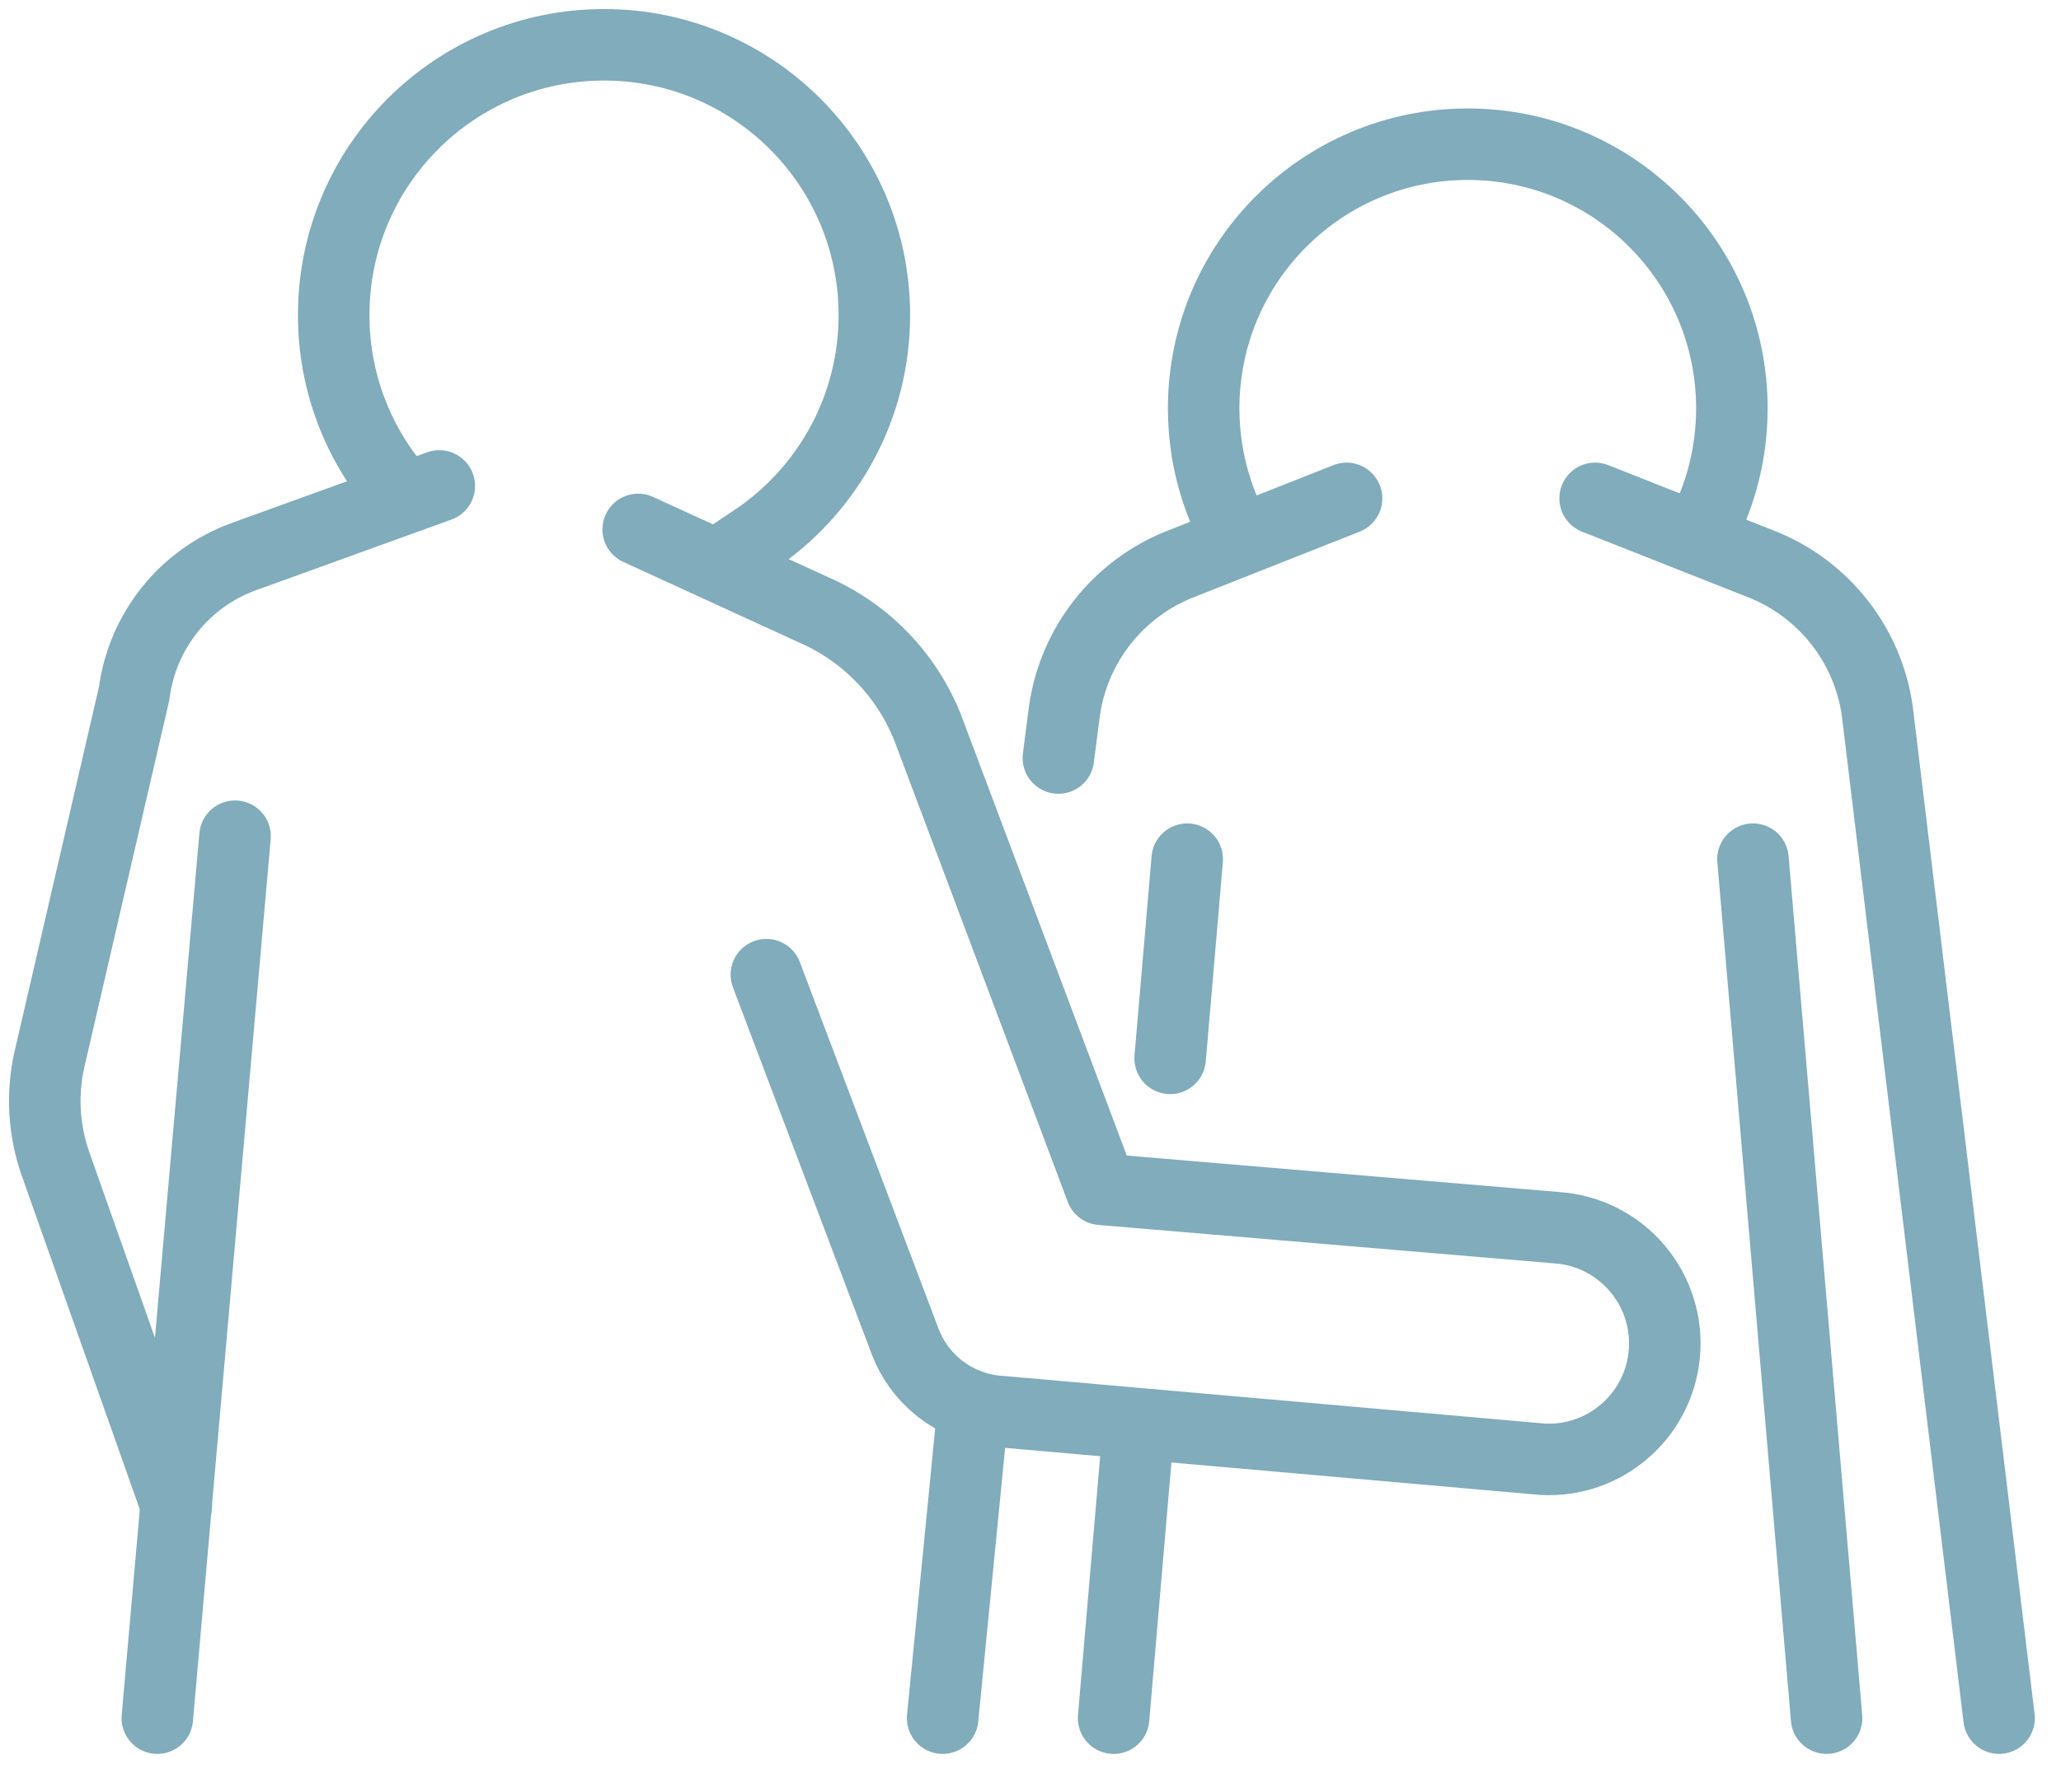
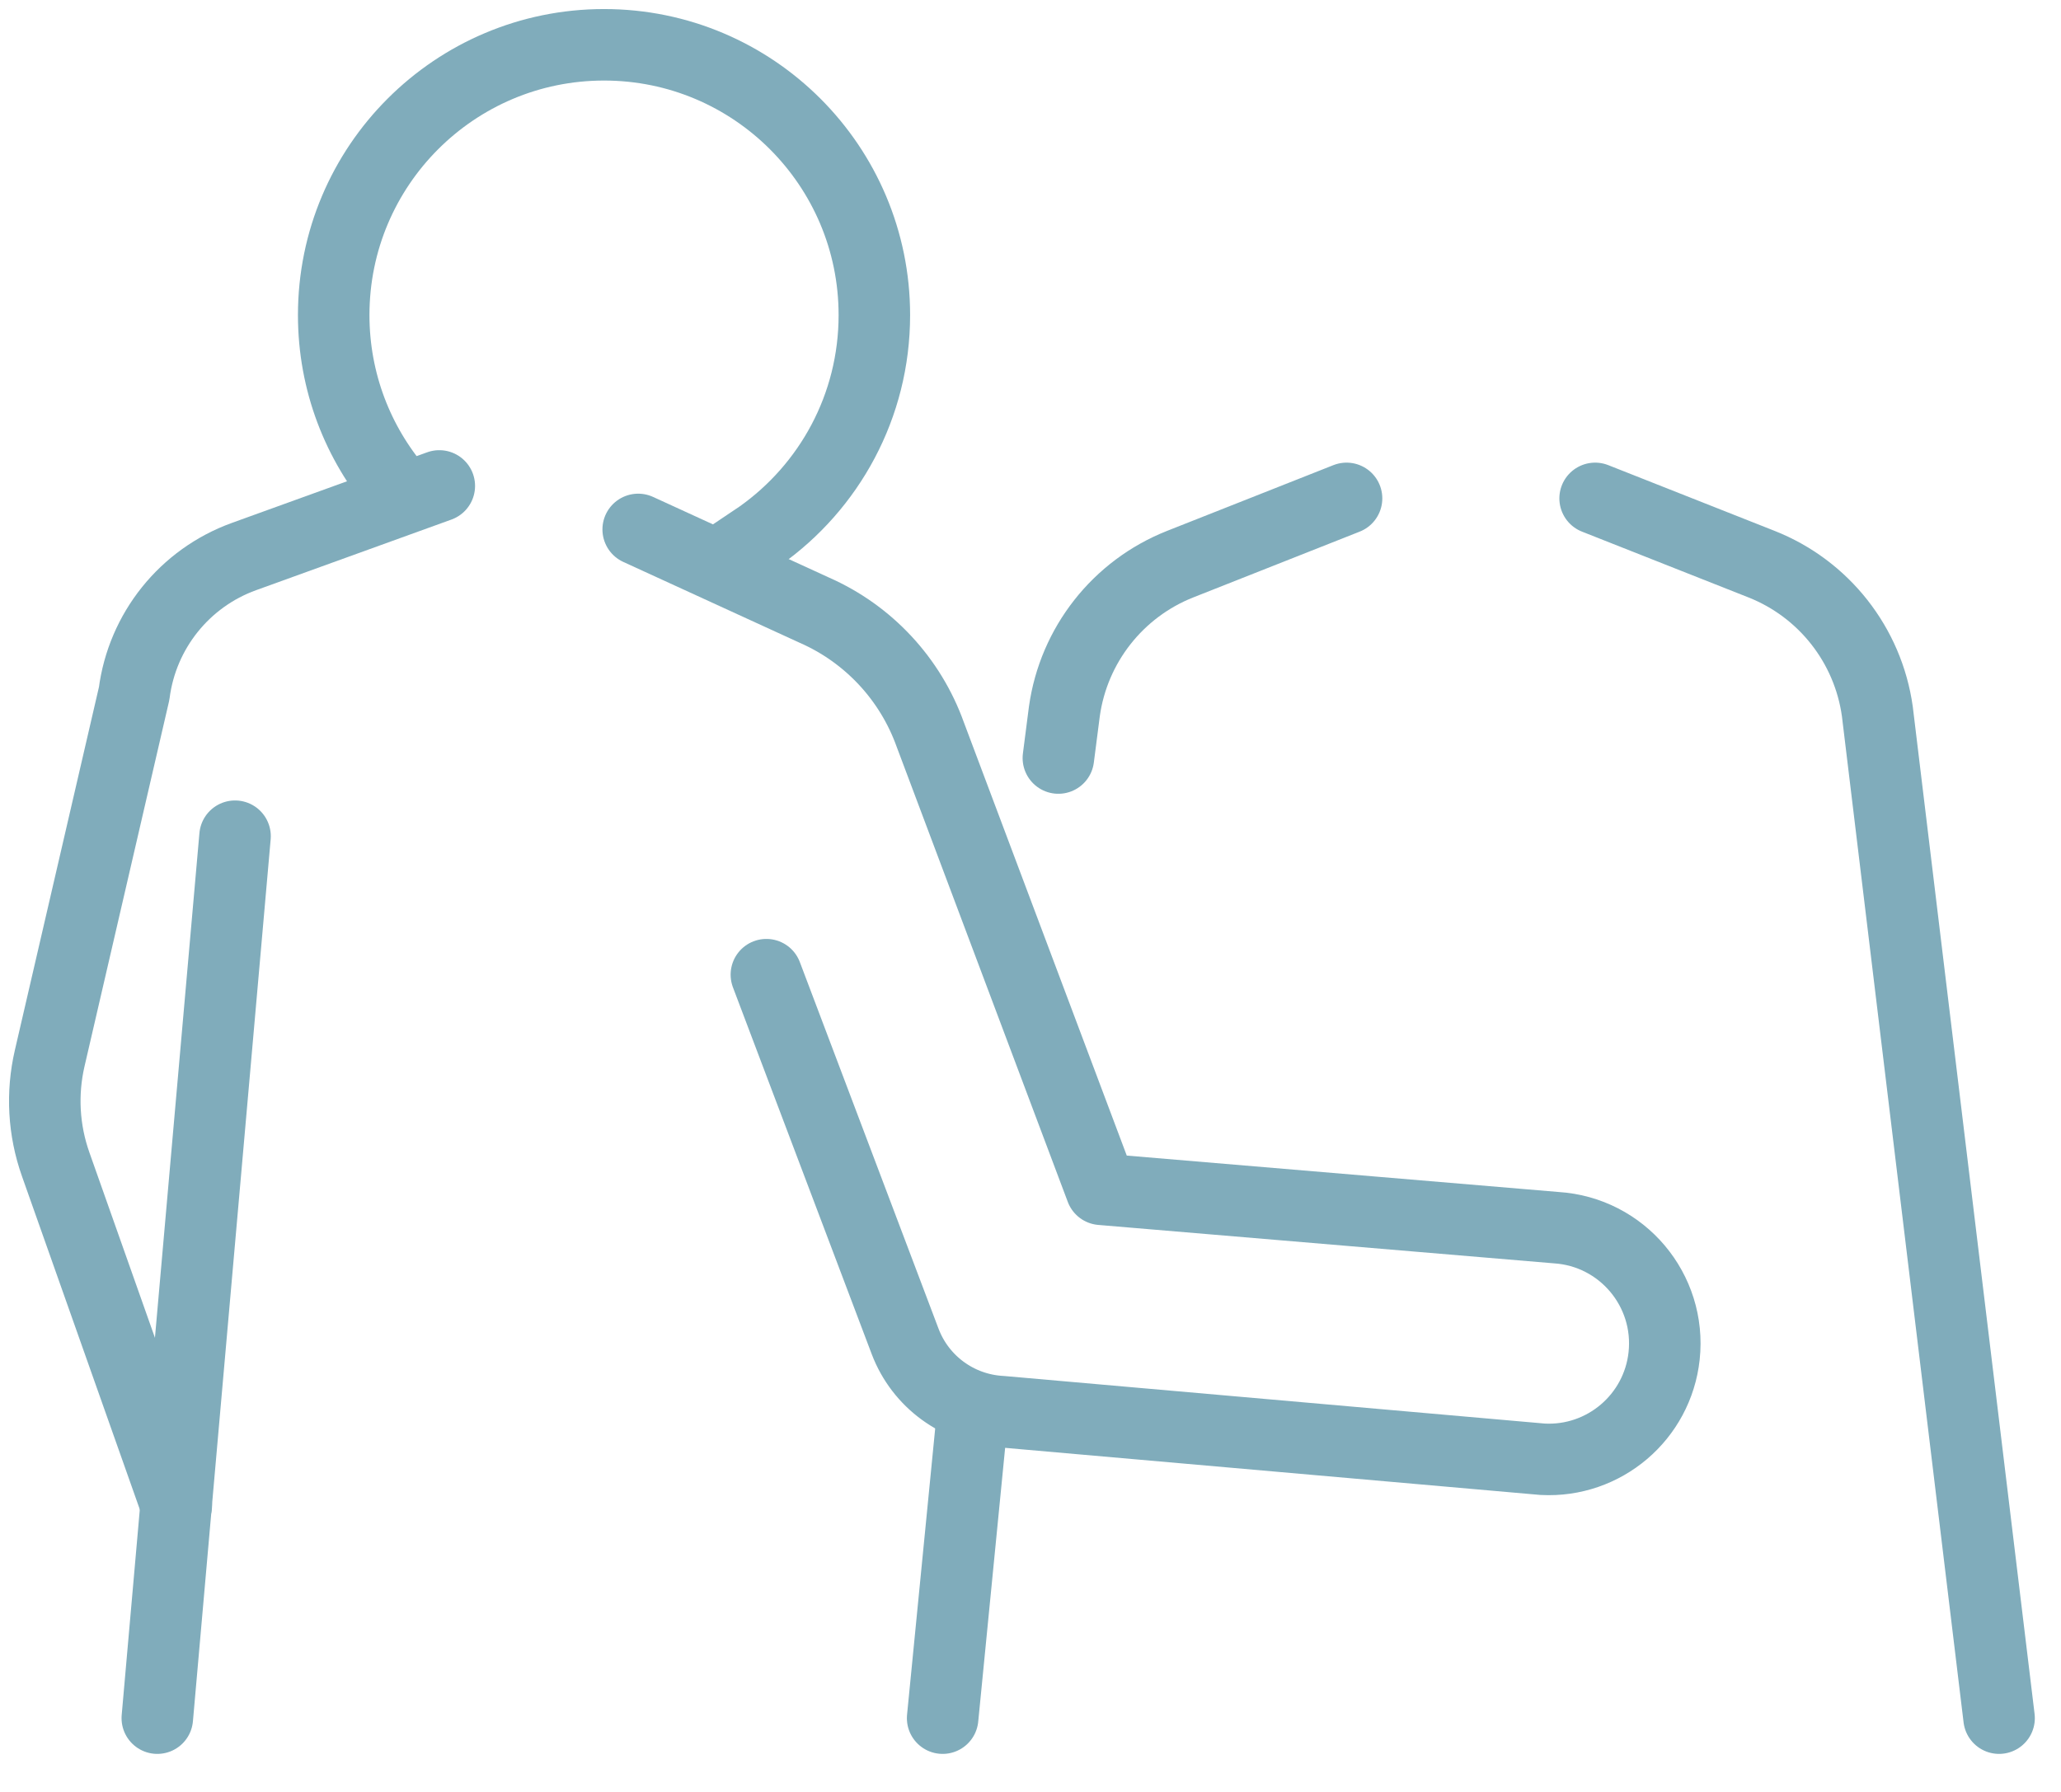
<svg xmlns="http://www.w3.org/2000/svg" width="46" height="40" viewBox="0 0 46 40" fill="none">
  <path d="M8.891 10.948C7.991 9.894 7.448 8.527 7.448 7.033C7.448 3.701 10.149 1 13.482 1C16.814 1 19.515 3.701 19.515 7.033C19.515 9.07 18.506 10.871 16.96 11.963L16.207 12.469" stroke="#80ACBB" stroke-width="1.596" stroke-miterlimit="10" stroke-linecap="round" stroke-linejoin="round" />
-   <path d="M27.599 11.964C27.131 11.119 26.865 10.148 26.865 9.114C26.865 5.859 29.504 3.219 32.76 3.219C36.015 3.219 38.654 5.859 38.654 9.114C38.654 10.106 38.409 11.04 37.977 11.861" stroke="#80ACBB" stroke-width="1.596" stroke-miterlimit="10" stroke-linecap="round" stroke-linejoin="round" />
  <path d="M14.244 11.818L18.177 13.621C19.385 14.152 20.32 15.158 20.764 16.4L24.579 26.548L34.73 27.404C36.203 27.496 37.3 28.799 37.142 30.267C36.994 31.634 35.803 32.648 34.429 32.574L22.349 31.511C21.385 31.459 20.542 30.844 20.201 29.941L17.105 21.757" stroke="#80ACBB" stroke-width="1.596" stroke-miterlimit="10" stroke-linecap="round" stroke-linejoin="round" />
  <path d="M9.805 10.847L5.444 12.424C4.12 12.903 3.174 14.083 2.994 15.481L1.109 23.623C0.927 24.409 0.973 25.229 1.242 25.989L3.935 33.604" stroke="#80ACBB" stroke-width="1.596" stroke-miterlimit="10" stroke-linecap="round" stroke-linejoin="round" />
  <path d="M35.602 11.125L39.316 12.593C40.707 13.143 41.694 14.399 41.901 15.88L44.618 38.353" stroke="#80ACBB" stroke-width="1.596" stroke-miterlimit="10" stroke-linecap="round" stroke-linejoin="round" />
  <path d="M21.702 31.608L21.039 38.353" stroke="#80ACBB" stroke-width="1.596" stroke-miterlimit="10" stroke-linecap="round" stroke-linejoin="round" />
  <path d="M30.054 11.125L26.341 12.593C24.95 13.143 23.963 14.399 23.756 15.88L23.622 16.921" stroke="#80ACBB" stroke-width="1.596" stroke-miterlimit="10" stroke-linecap="round" stroke-linejoin="round" />
  <path d="M5.246 18.666L3.511 38.353" stroke="#80ACBB" stroke-width="1.596" stroke-miterlimit="10" stroke-linecap="round" stroke-linejoin="round" />
-   <path d="M39.125 19.179L40.768 38.353" stroke="#80ACBB" stroke-width="1.596" stroke-miterlimit="10" stroke-linecap="round" stroke-linejoin="round" />
-   <path d="M25.402 31.968L24.855 38.353" stroke="#80ACBB" stroke-width="1.596" stroke-miterlimit="10" stroke-linecap="round" stroke-linejoin="round" />
-   <path d="M26.498 19.179L26.117 23.625" stroke="#80ACBB" stroke-width="1.596" stroke-miterlimit="10" stroke-linecap="round" stroke-linejoin="round" />
</svg>